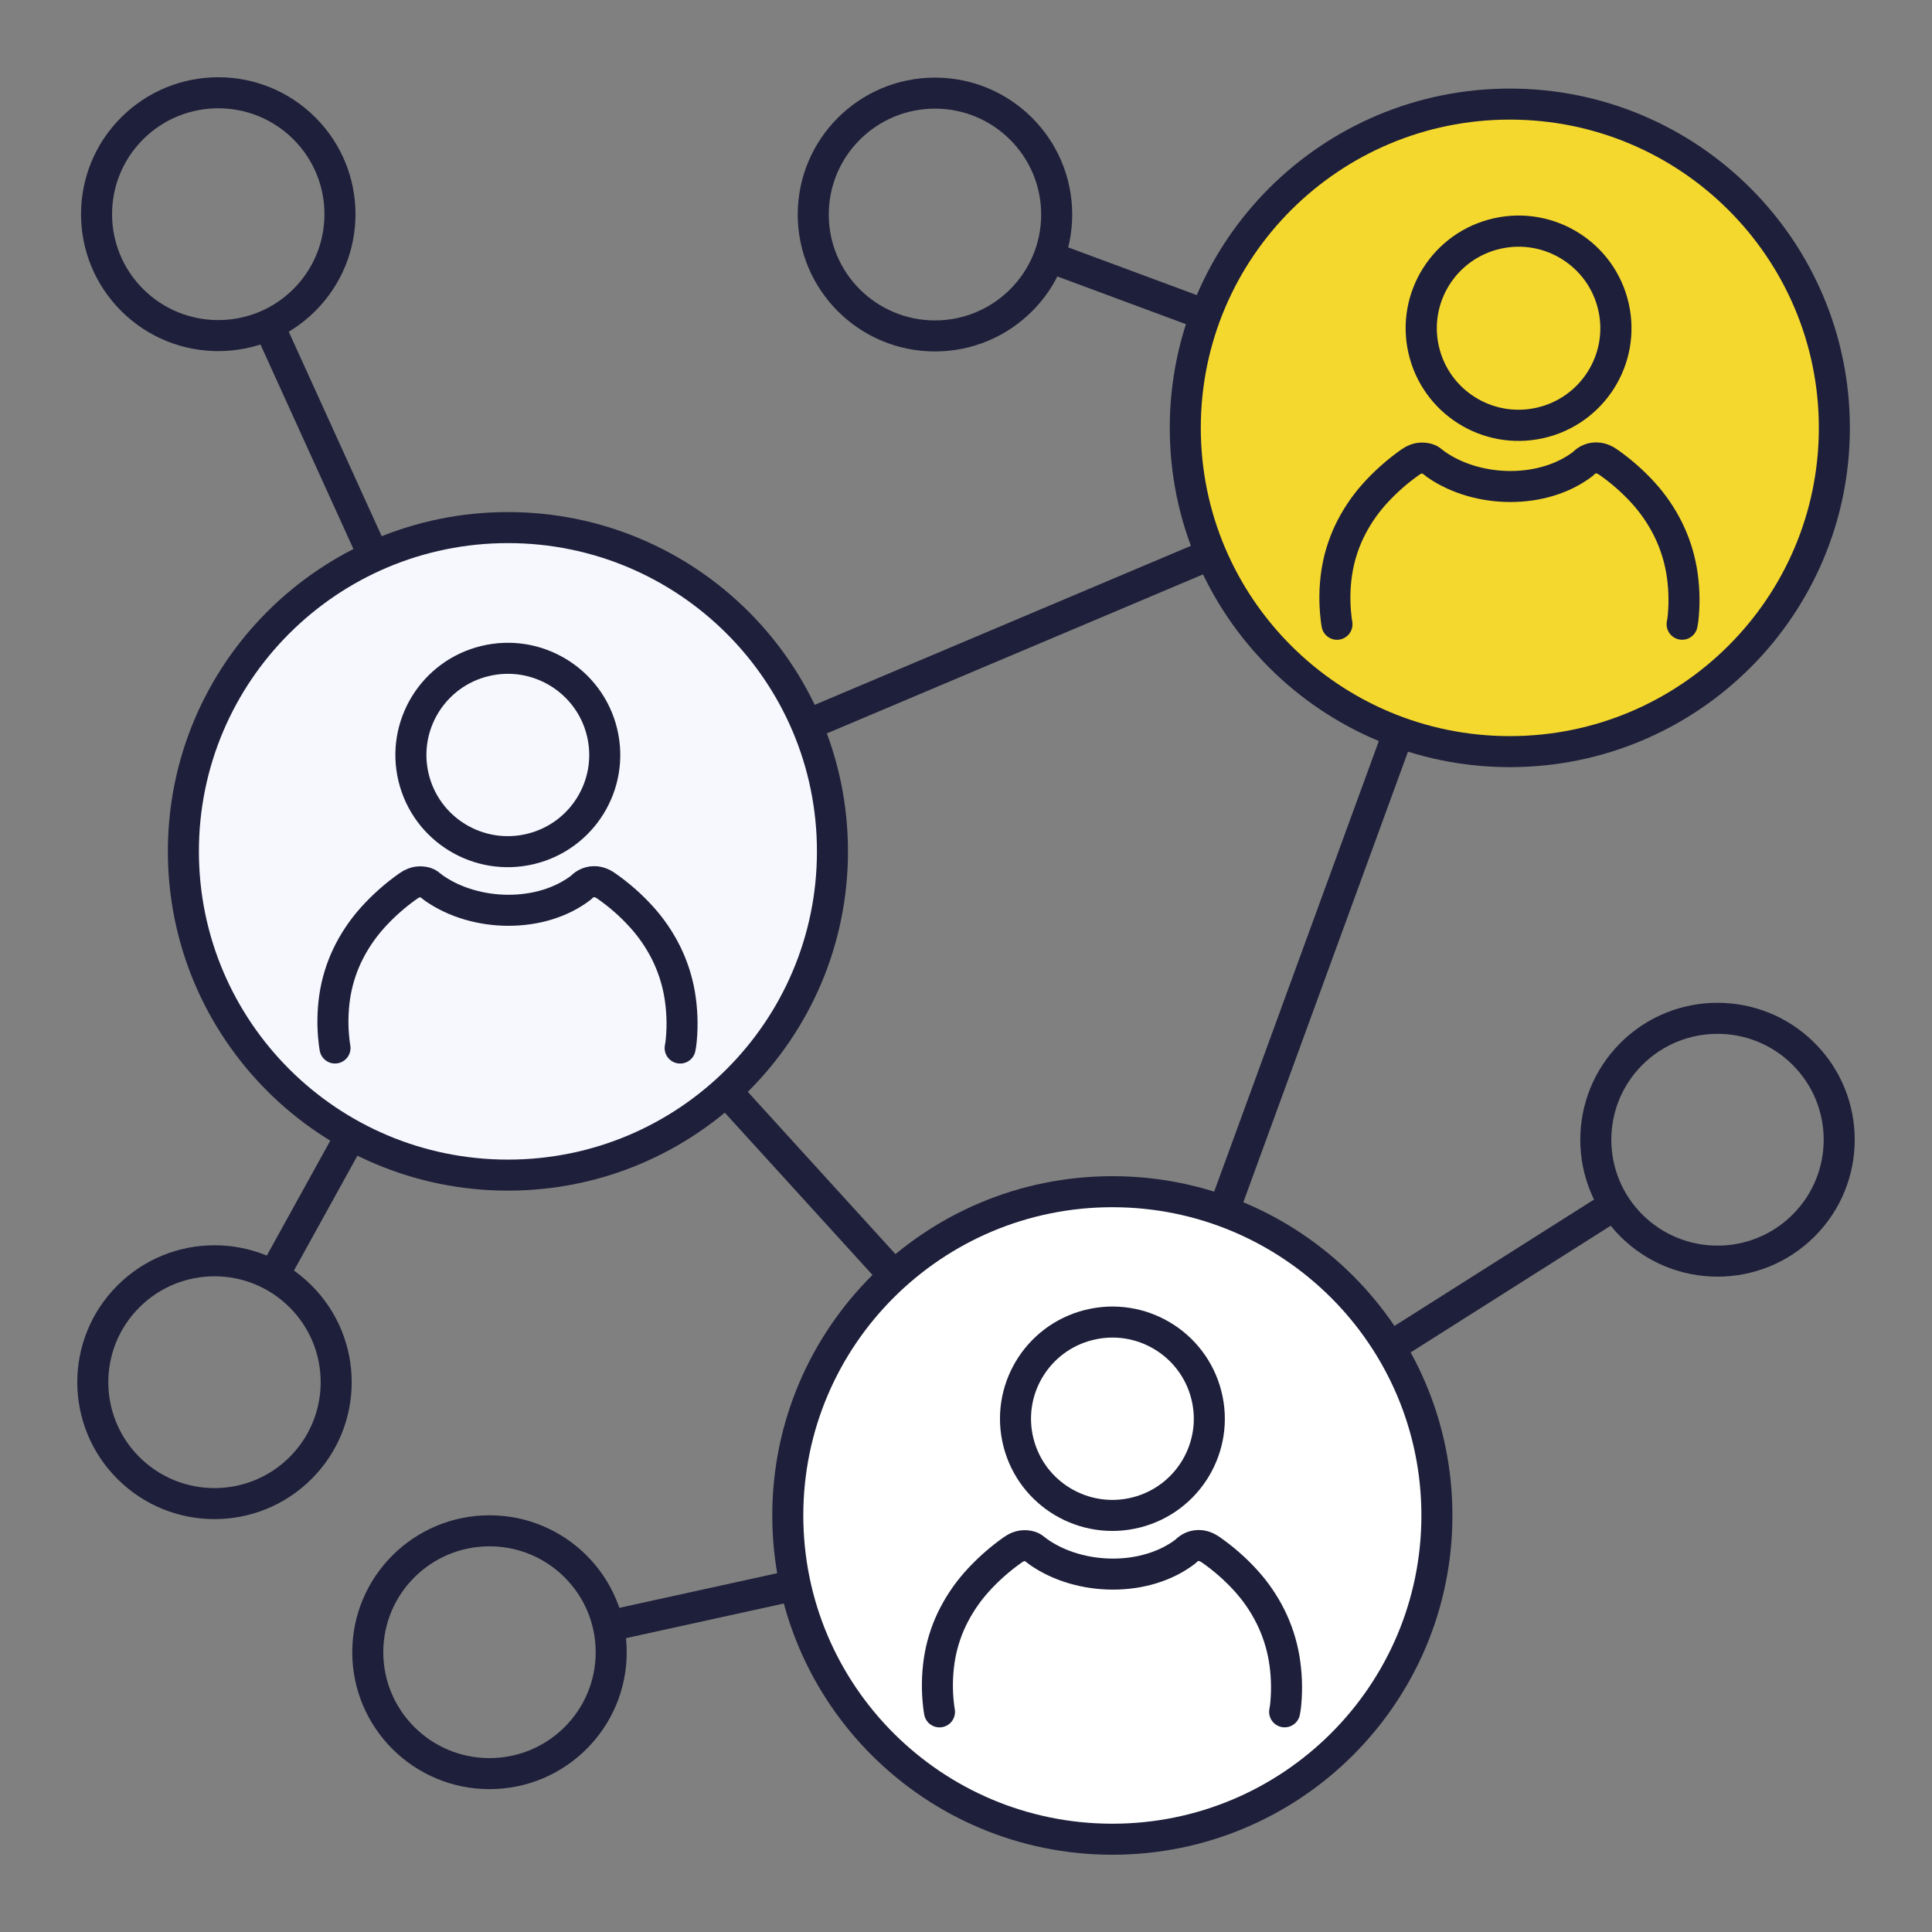
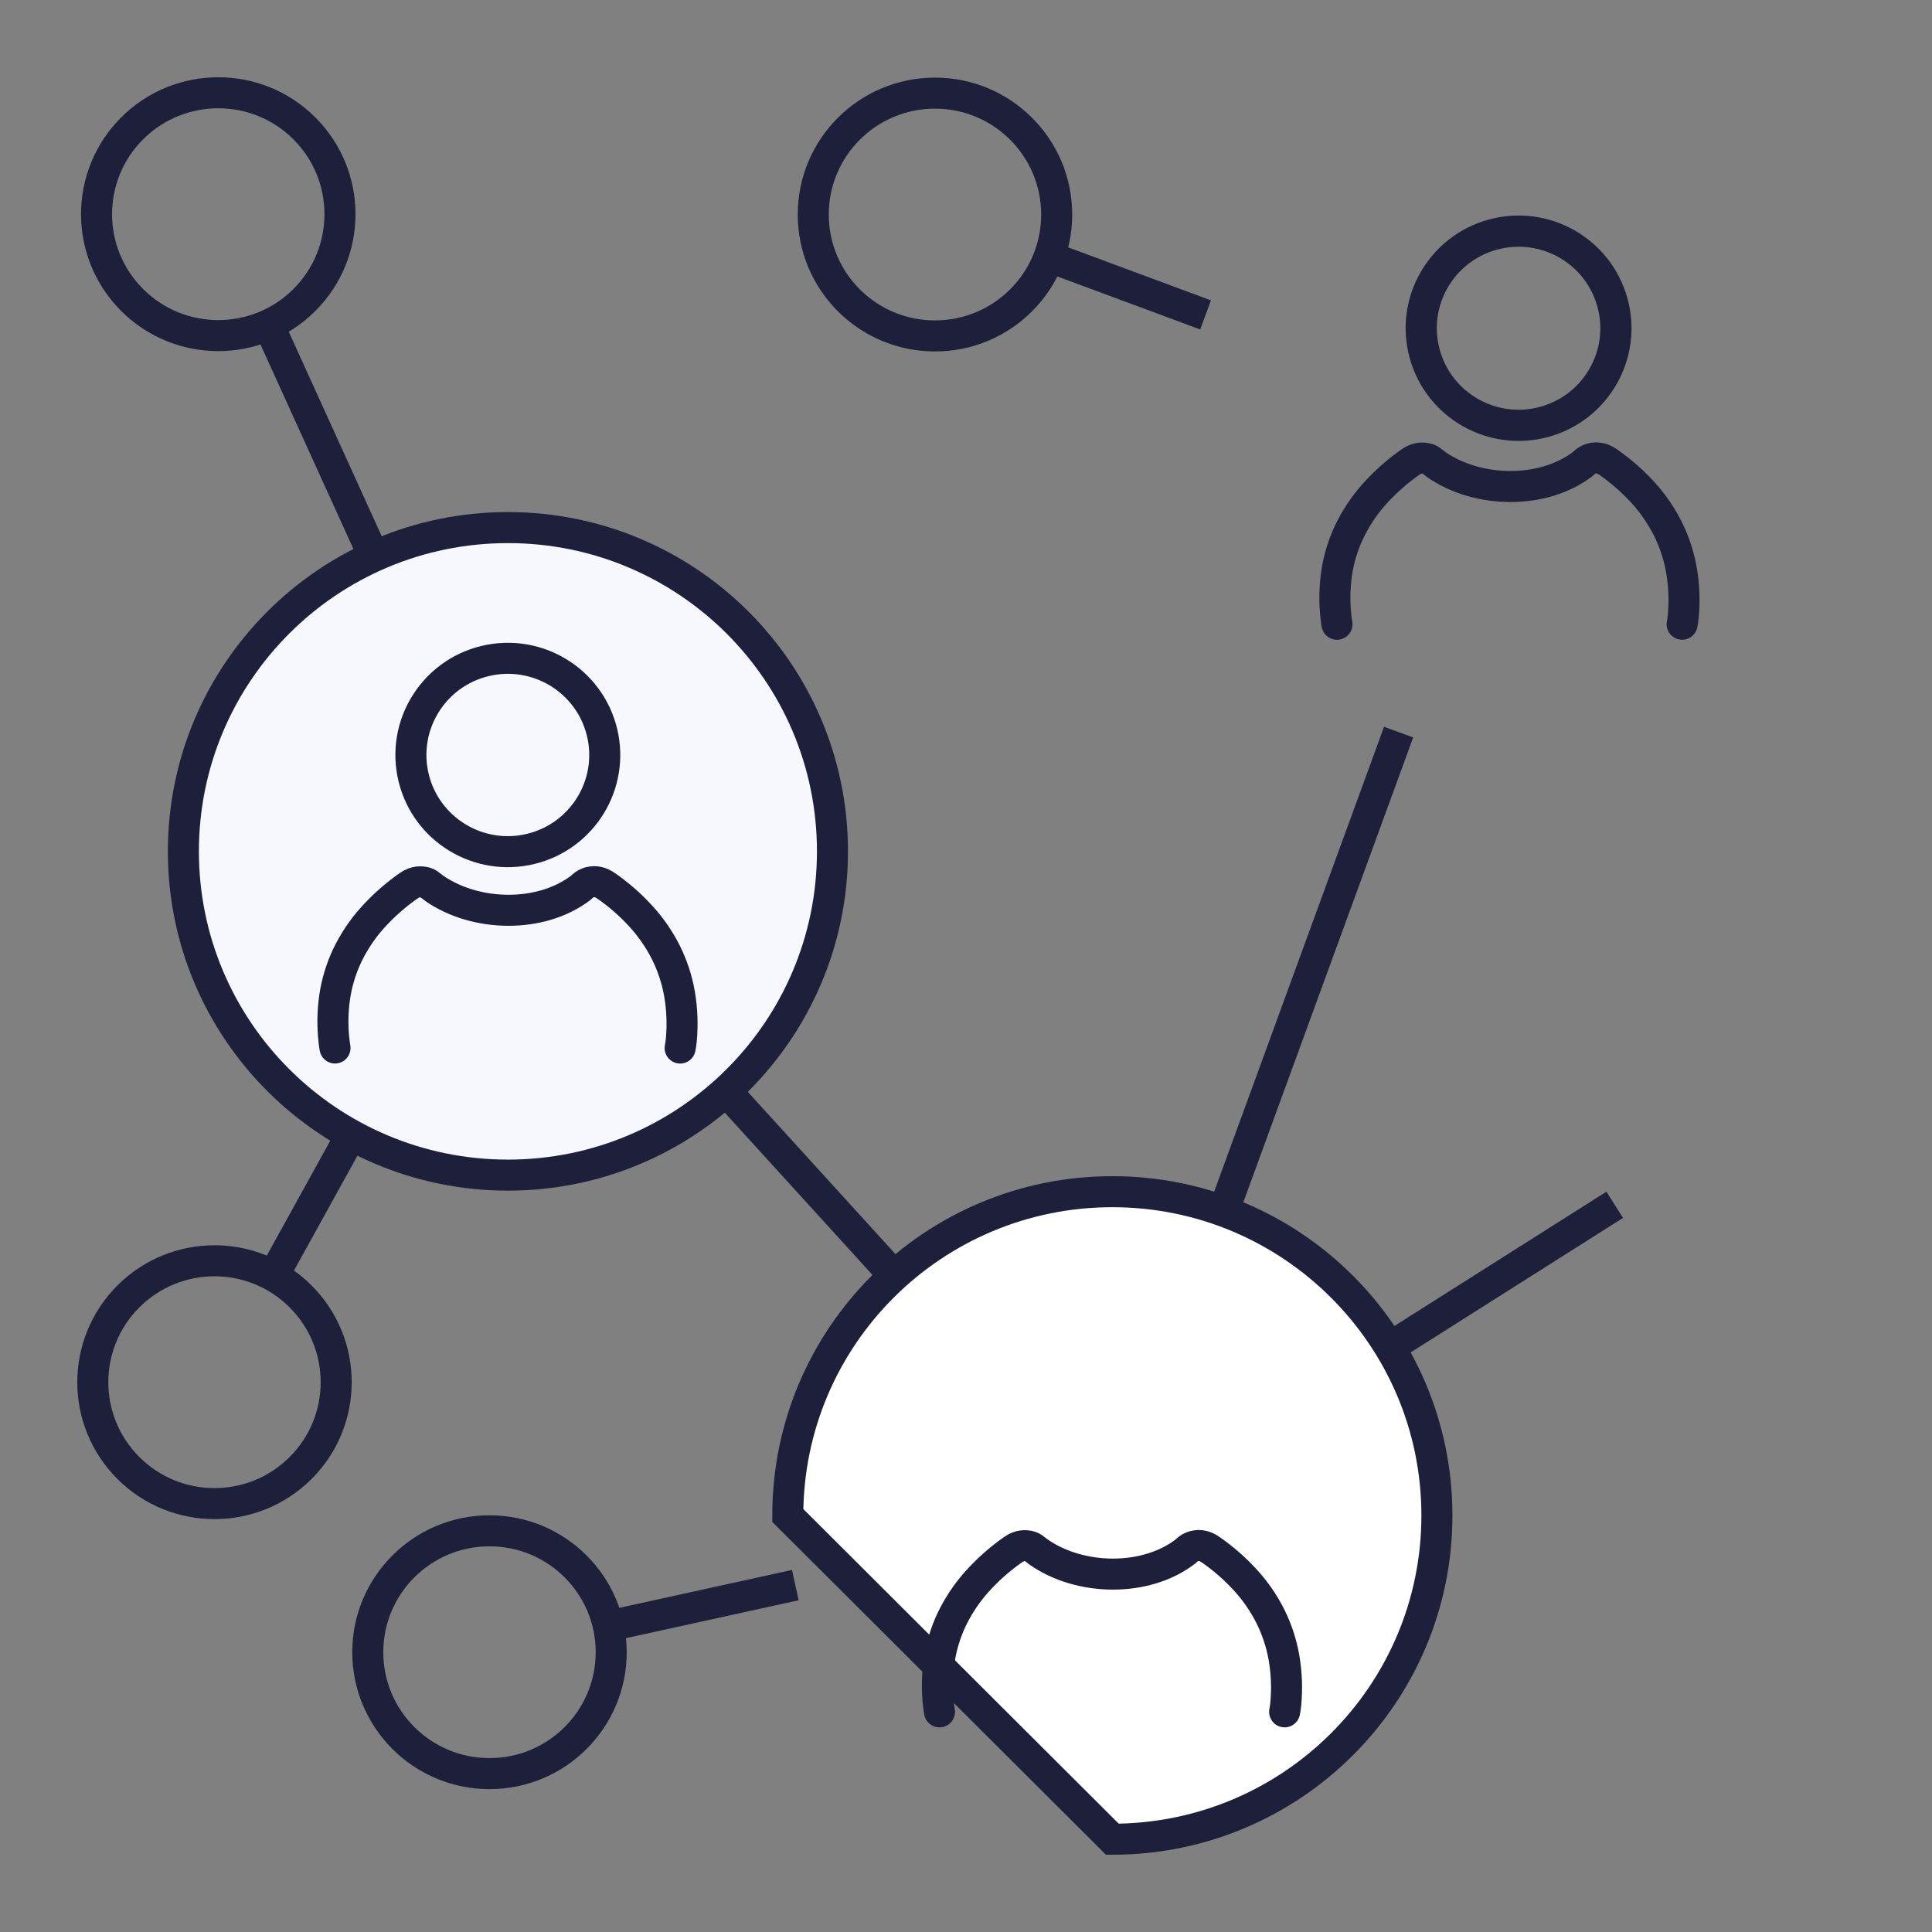
<svg xmlns="http://www.w3.org/2000/svg" width="50" height="50" viewBox="0 0 50 50" fill="none">
  <rect x="0" y="0" width="50" height="50" fill="#808080" stroke="none" />
  <g clip-path="url(#clip0_810_1071)">
-     <path d="M39.074 19.452C43.712 19.452 47.473 15.7 47.473 11.073C47.473 6.445 43.712 2.694 39.074 2.694C34.435 2.694 30.675 6.445 30.675 11.073C30.675 15.7 34.435 19.452 39.074 19.452Z" fill="#F5D82E" stroke="#1E1F3A" stroke-width="0.803" stroke-miterlimit="22.93" />
-     <path d="M28.788 47.599C33.426 47.599 37.187 43.848 37.187 39.22C37.187 34.593 33.426 30.841 28.788 30.841C24.149 30.841 20.388 34.593 20.388 39.22C20.388 43.848 24.149 47.599 28.788 47.599Z" fill="white" stroke="#1E1F3A" stroke-width="0.803" stroke-miterlimit="22.93" />
+     <path d="M28.788 47.599C33.426 47.599 37.187 43.848 37.187 39.22C37.187 34.593 33.426 30.841 28.788 30.841C24.149 30.841 20.388 34.593 20.388 39.22Z" fill="white" stroke="#1E1F3A" stroke-width="0.803" stroke-miterlimit="22.93" />
    <path d="M13.145 30.412C17.784 30.412 21.544 26.66 21.544 22.033C21.544 17.405 17.784 13.654 13.145 13.654C8.507 13.654 4.746 17.405 4.746 22.033C4.746 26.66 8.507 30.412 13.145 30.412Z" fill="#F7F7FE" stroke="#1E1F3A" stroke-width="0.803" stroke-miterlimit="22.93" />
    <path d="M7.876 7.765C9.106 6.538 9.106 4.548 7.876 3.321C6.646 2.094 4.651 2.094 3.421 3.321C2.191 4.548 2.191 6.538 3.421 7.765C4.651 8.992 6.646 8.992 7.876 7.765Z" stroke="#1E1F3A" stroke-width="0.803" stroke-miterlimit="22.93" />
    <path d="M6.95 8.405L9.675 14.4" stroke="#1E1F3A" stroke-width="0.803" stroke-miterlimit="22.93" />
    <path d="M24.197 8.694C25.936 8.694 27.347 7.287 27.347 5.552C27.347 3.817 25.936 2.41 24.197 2.41C22.457 2.41 21.047 3.817 21.047 5.552C21.047 7.287 22.457 8.694 24.197 8.694Z" stroke="#1E1F3A" stroke-width="0.803" stroke-miterlimit="22.93" />
    <path d="M27.15 6.647L31.2 8.15" stroke="#1E1F3A" stroke-width="0.803" stroke-miterlimit="22.93" />
-     <path d="M20.881 18.763L31.338 14.343" stroke="#1E1F3A" stroke-width="0.803" stroke-miterlimit="22.93" />
    <path d="M18.791 28.236L23.142 33.017" stroke="#1E1F3A" stroke-width="0.803" stroke-miterlimit="22.93" />
    <path d="M31.665 31.346L36.196 18.947" stroke="#1E1F3A" stroke-width="0.803" stroke-miterlimit="22.93" />
    <path d="M7.778 37.993C9.008 36.766 9.008 34.777 7.778 33.55C6.548 32.322 4.554 32.322 3.324 33.55C2.094 34.777 2.094 36.766 3.324 37.993C4.554 39.22 6.548 39.22 7.778 37.993Z" stroke="#1E1F3A" stroke-width="0.803" stroke-miterlimit="22.93" />
    <path d="M9.089 29.371L7.073 33.02" stroke="#1E1F3A" stroke-width="0.803" stroke-miterlimit="22.93" />
    <path d="M12.668 45.901C14.408 45.901 15.818 44.494 15.818 42.759C15.818 41.024 14.408 39.617 12.668 39.617C10.928 39.617 9.518 41.024 9.518 42.759C9.518 44.494 10.928 45.901 12.668 45.901Z" stroke="#1E1F3A" stroke-width="0.803" stroke-miterlimit="22.93" />
    <path d="M20.583 41.022L15.745 42.084" stroke="#1E1F3A" stroke-width="0.803" stroke-miterlimit="22.93" />
-     <path d="M46.676 31.718C47.906 30.491 47.906 28.501 46.676 27.274C45.446 26.047 43.452 26.047 42.221 27.274C40.992 28.501 40.992 30.491 42.221 31.718C43.452 32.945 45.446 32.945 46.676 31.718Z" stroke="#1E1F3A" stroke-width="0.803" stroke-miterlimit="22.93" />
    <path d="M35.966 34.868L41.789 31.18" stroke="#1E1F3A" stroke-width="0.803" stroke-miterlimit="22.93" />
    <path d="M8.67 27.122C8.66 27.066 8.652 27.006 8.645 26.945C8.601 26.563 8.607 26.177 8.662 25.797C8.717 25.428 8.826 25.069 8.985 24.732C9.151 24.384 9.366 24.06 9.622 23.771C9.904 23.454 10.222 23.172 10.569 22.928C10.612 22.896 10.66 22.87 10.71 22.852V22.852C10.774 22.828 10.841 22.818 10.909 22.823C11.091 22.837 11.114 22.904 11.239 22.99C12.318 23.738 14.011 23.764 15.04 22.969C15.087 22.918 15.144 22.877 15.208 22.851C15.276 22.823 15.349 22.813 15.422 22.82C15.477 22.826 15.531 22.841 15.581 22.864C15.619 22.881 15.655 22.903 15.689 22.927C16.02 23.157 16.323 23.423 16.594 23.721C16.849 24.001 17.065 24.315 17.235 24.654C17.403 24.991 17.521 25.351 17.586 25.722C17.653 26.115 17.669 26.515 17.632 26.912C17.626 26.983 17.616 27.053 17.602 27.123" stroke="#1E1F3A" stroke-width="0.803" stroke-linecap="round" stroke-linejoin="round" />
    <path d="M13.73 21.971C15.076 21.648 15.905 20.297 15.581 18.953C15.256 17.61 13.902 16.783 12.555 17.107C11.209 17.43 10.38 18.781 10.704 20.125C11.029 21.468 12.383 22.295 13.73 21.971Z" stroke="#1E1F3A" stroke-width="0.803" stroke-linecap="round" stroke-linejoin="round" />
    <path d="M34.601 16.156C34.591 16.099 34.582 16.04 34.576 15.979C34.532 15.597 34.537 15.211 34.593 14.83C34.648 14.462 34.756 14.103 34.916 13.765C35.082 13.417 35.296 13.094 35.552 12.804C35.834 12.488 36.152 12.204 36.499 11.96C36.543 11.928 36.591 11.903 36.641 11.884C36.704 11.86 36.772 11.851 36.84 11.856C37.021 11.87 37.045 11.936 37.17 12.023C38.247 12.771 39.941 12.796 40.971 12.002C41.017 11.95 41.075 11.91 41.139 11.883C41.206 11.855 41.28 11.845 41.352 11.853C41.407 11.858 41.461 11.873 41.511 11.896C41.549 11.914 41.586 11.935 41.62 11.959C41.95 12.189 42.254 12.456 42.525 12.753C42.78 13.034 42.995 13.348 43.165 13.686C43.333 14.024 43.451 14.383 43.516 14.755C43.584 15.148 43.599 15.548 43.563 15.945C43.557 16.015 43.547 16.086 43.533 16.155" stroke="#1E1F3A" stroke-width="0.803" stroke-linecap="round" stroke-linejoin="round" />
    <path d="M39.852 10.946C41.21 10.642 42.063 9.298 41.758 7.944C41.454 6.59 40.106 5.739 38.749 6.043C37.392 6.347 36.538 7.691 36.843 9.045C37.148 10.399 38.495 11.25 39.852 10.946Z" stroke="#1E1F3A" stroke-width="0.807" stroke-linecap="round" stroke-linejoin="round" />
    <path d="M24.314 44.303C24.304 44.247 24.296 44.188 24.289 44.126C24.245 43.744 24.251 43.358 24.306 42.978C24.361 42.609 24.47 42.25 24.629 41.913C24.796 41.565 25.01 41.241 25.266 40.952C25.548 40.635 25.866 40.352 26.213 40.108C26.257 40.076 26.304 40.05 26.355 40.032V40.032C26.418 40.008 26.486 39.998 26.553 40.003C26.735 40.018 26.759 40.084 26.884 40.17C27.96 40.918 29.655 40.943 30.684 40.149C30.731 40.098 30.788 40.058 30.852 40.031C30.92 40.003 30.993 39.993 31.066 40C31.121 40.006 31.175 40.021 31.225 40.044C31.263 40.062 31.299 40.083 31.334 40.107C31.664 40.337 31.968 40.603 32.239 40.901C32.494 41.181 32.709 41.495 32.879 41.834C33.047 42.171 33.165 42.531 33.23 42.902C33.297 43.295 33.313 43.695 33.276 44.092C33.27 44.163 33.26 44.233 33.246 44.302" stroke="#1E1F3A" stroke-width="0.803" stroke-linecap="round" stroke-linejoin="round" />
-     <path d="M29.405 39.142C30.747 38.803 31.56 37.442 31.22 36.103C30.88 34.763 29.516 33.952 28.173 34.292C26.831 34.631 26.018 35.992 26.358 37.331C26.698 38.67 28.062 39.481 29.405 39.142Z" stroke="#1E1F3A" stroke-width="0.803" stroke-linecap="round" stroke-linejoin="round" />
  </g>
  <defs>
    <clipPath id="clip0_810_1071">
      <rect width="46" height="46" fill="white" transform="translate(2 2)" />
    </clipPath>
  </defs>
</svg>